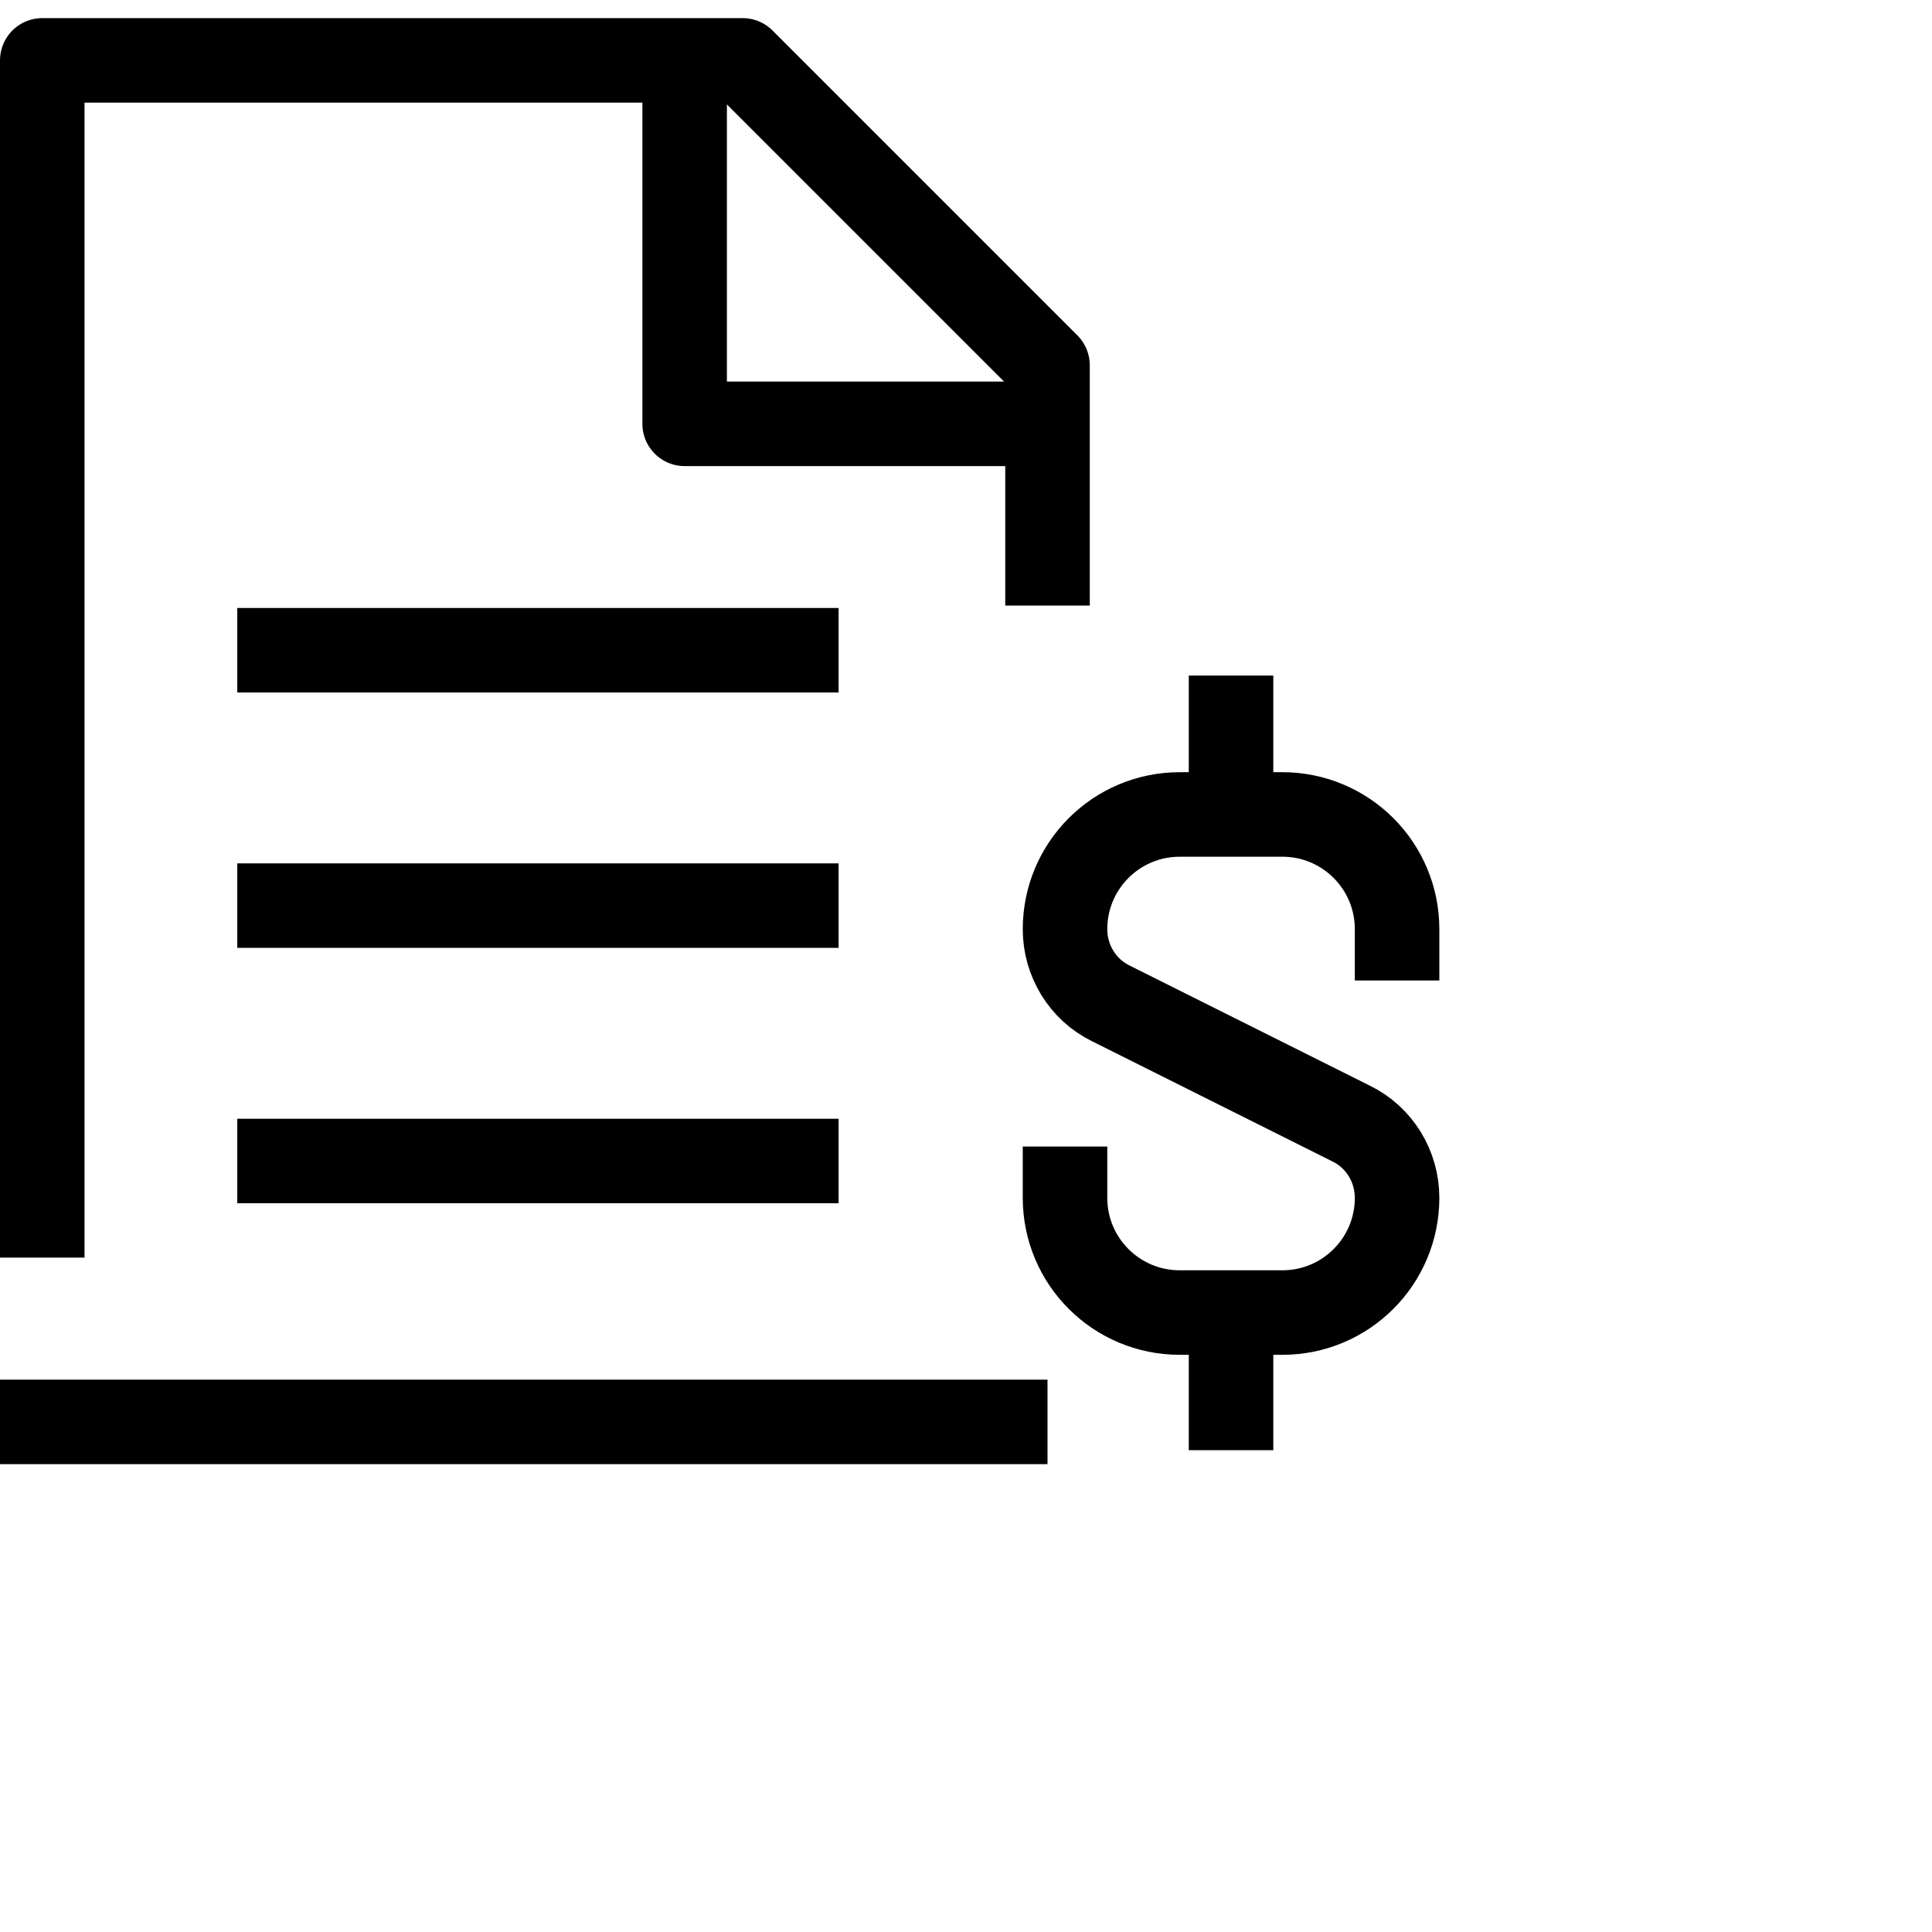
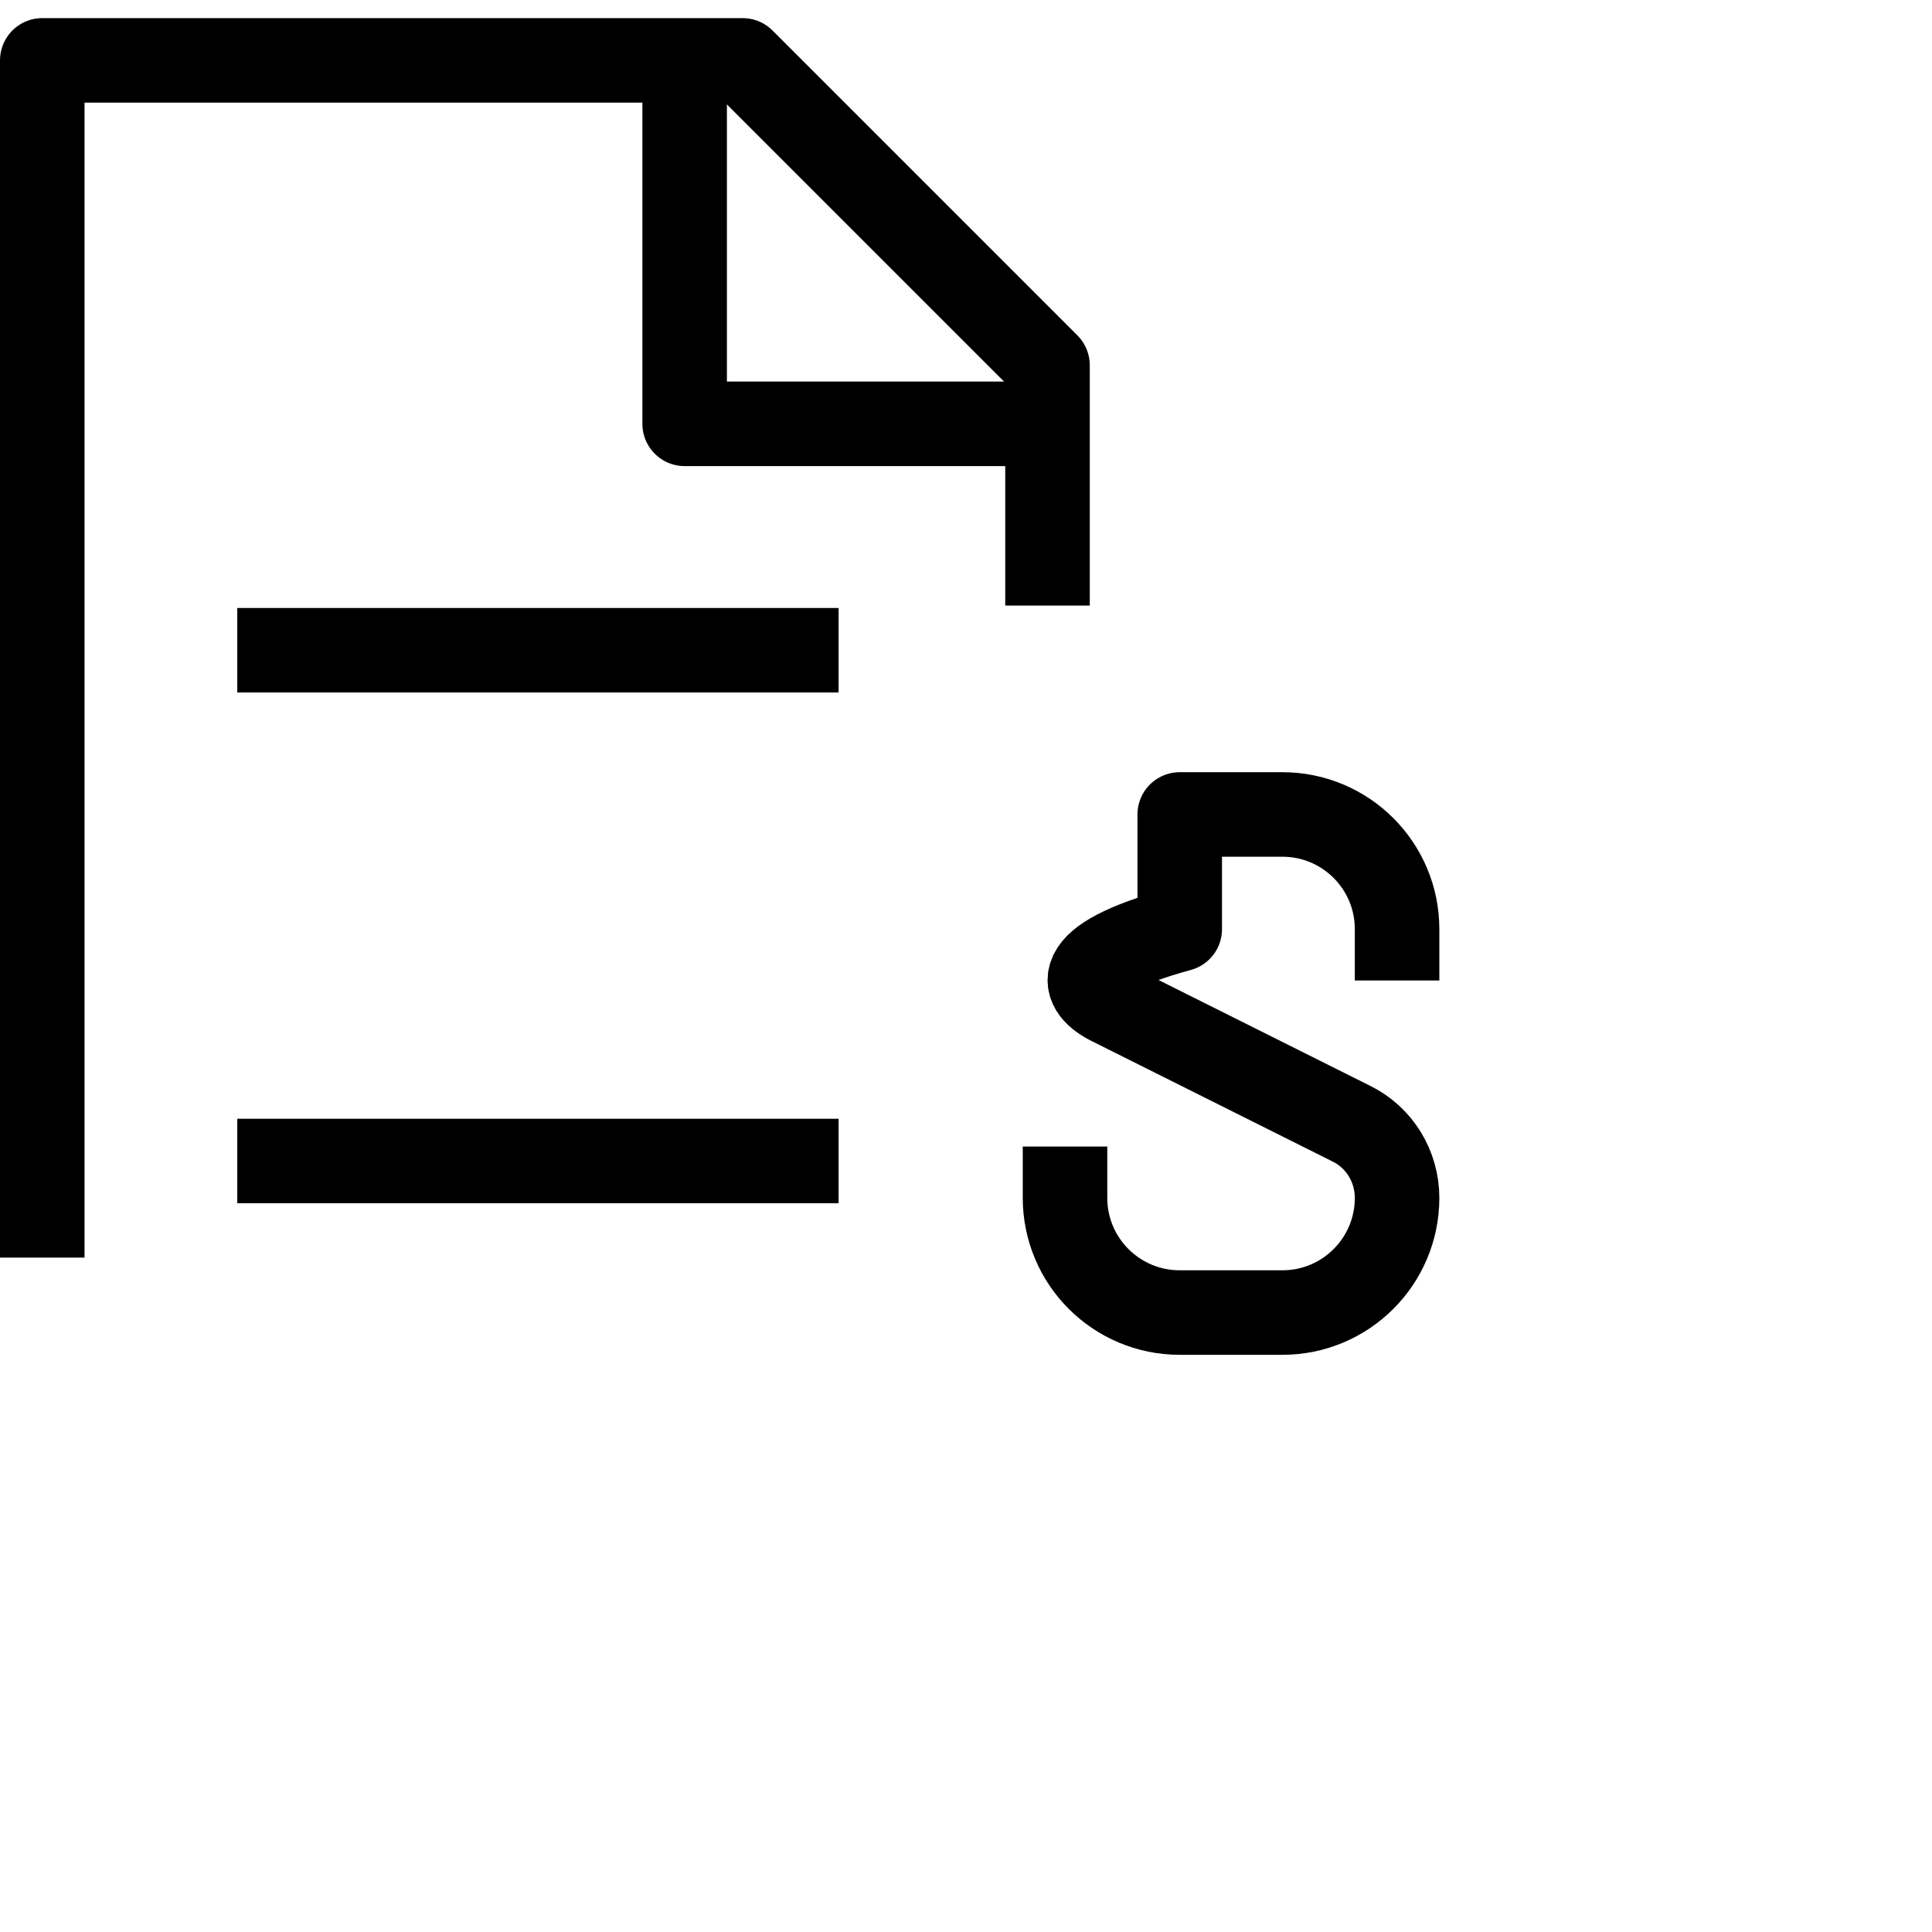
<svg xmlns="http://www.w3.org/2000/svg" width="32" height="32" viewBox="0 0 32 32" fill="none">
  <path d="M17.35 10.03V6.05L12.3 1H0.7V20.83" stroke="black" stroke-width="1.4" stroke-linejoin="round" />
-   <path d="M0 23.551H17.35" stroke="black" stroke-width="1.4" stroke-linejoin="round" />
  <path d="M17.35 7.02H11.34V1" stroke="black" stroke-width="1.4" stroke-linejoin="round" />
  <path d="M13.89 10.77H3.93" stroke="black" stroke-width="1.4" stroke-linejoin="round" />
-   <path d="M13.89 15H3.93" stroke="black" stroke-width="1.4" stroke-linejoin="round" />
  <path d="M13.89 19.23H3.93" stroke="black" stroke-width="1.4" stroke-linejoin="round" />
-   <path d="M23.14 16.24V15.39C23.14 14.34 22.29 13.49 21.24 13.49H19.54C18.49 13.49 17.64 14.34 17.64 15.39V15.39C17.64 15.91 17.93 16.39 18.4 16.62L22.38 18.61C22.85 18.84 23.14 19.32 23.14 19.84V19.84C23.14 20.89 22.29 21.74 21.24 21.74H19.54C18.49 21.74 17.64 20.89 17.64 19.84V18.99" stroke="black" stroke-width="1.4" stroke-linejoin="round" />
-   <path d="M20.39 13.499V11.19" stroke="black" stroke-width="1.4" stroke-linejoin="round" />
-   <path d="M20.39 24.02V21.74" stroke="black" stroke-width="1.4" stroke-linejoin="round" />
+   <path d="M23.14 16.24V15.39C23.14 14.34 22.29 13.49 21.24 13.49H19.54V15.39C17.64 15.91 17.93 16.39 18.4 16.62L22.38 18.61C22.85 18.84 23.14 19.32 23.14 19.84V19.84C23.14 20.89 22.29 21.74 21.24 21.74H19.54C18.49 21.74 17.64 20.89 17.64 19.84V18.99" stroke="black" stroke-width="1.4" stroke-linejoin="round" />
</svg>